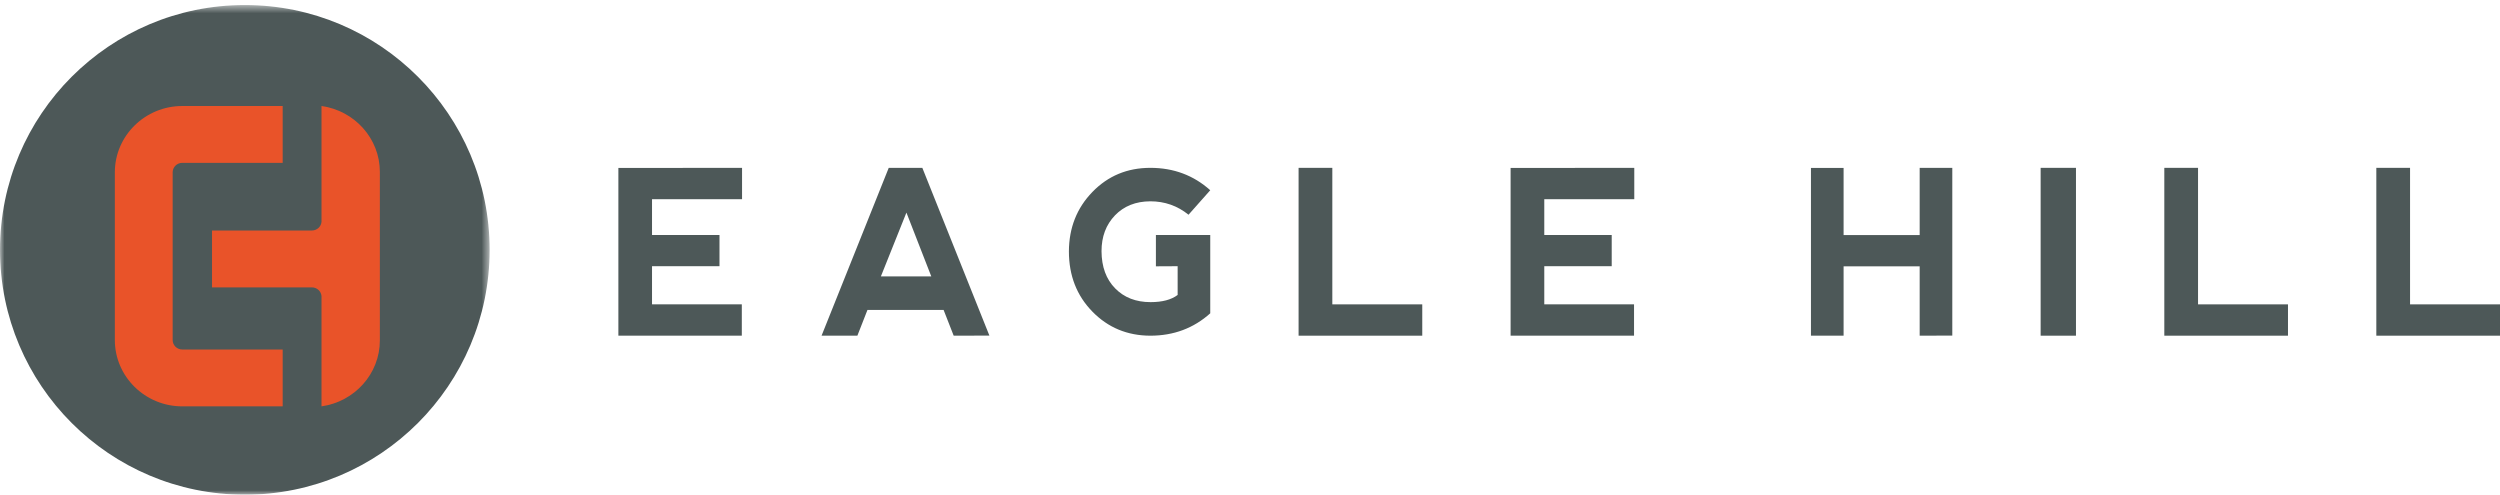
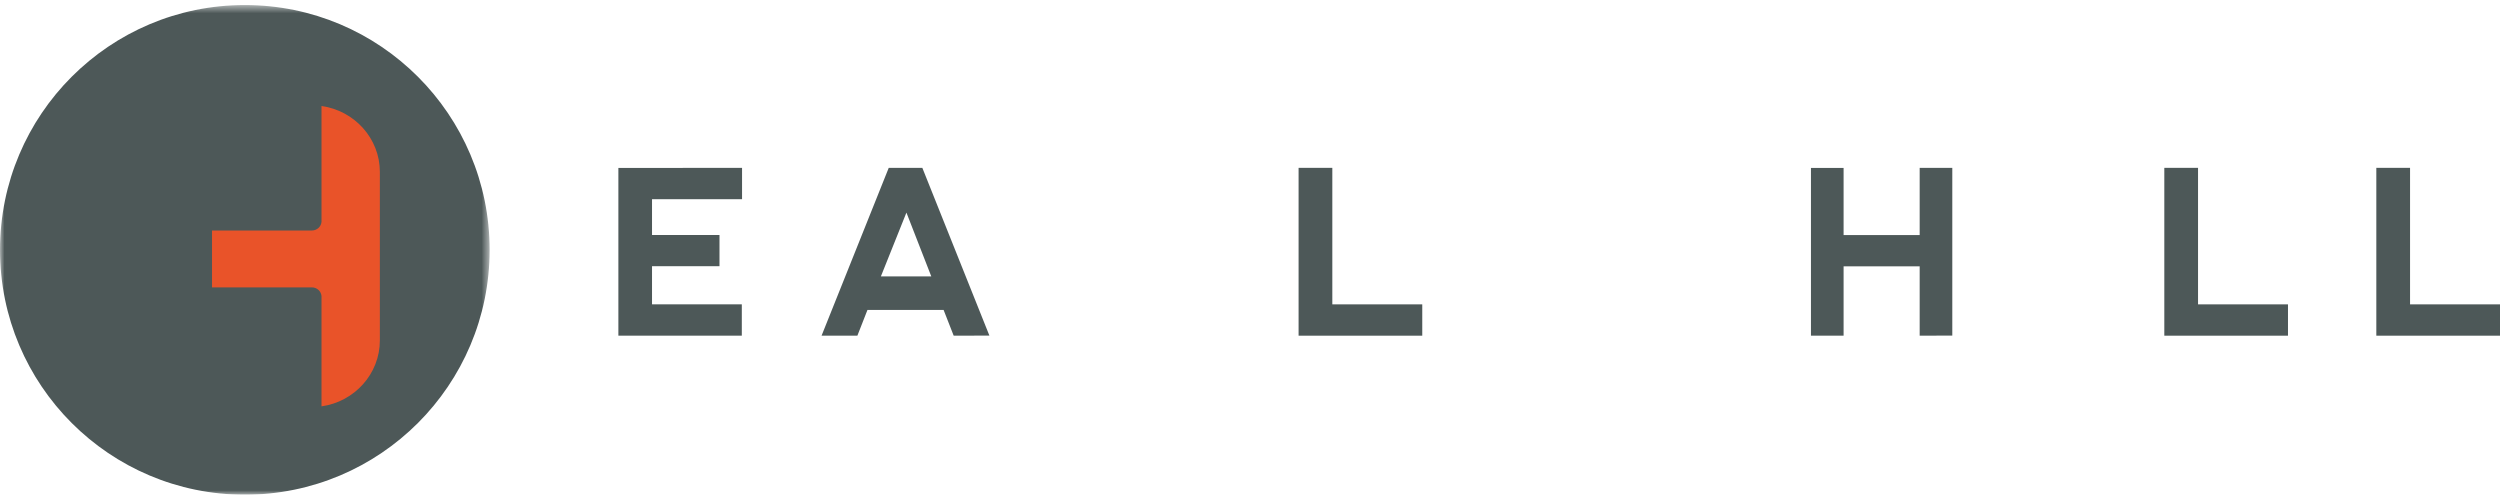
<svg xmlns="http://www.w3.org/2000/svg" xmlns:xlink="http://www.w3.org/1999/xlink" width="283px" height="56px" viewBox="0 0 283 56" version="1.1">
  <title>EHC Logo</title>
  <defs>
    <polygon id="path-1" points="0 0.571 55.426 0.571 55.426 56 0 56" />
  </defs>
  <g id="Symbols" stroke="none" stroke-width="1" fill="none" fill-rule="evenodd">
    <g id="Navigation/FullNavigation" transform="translate(-52, -45)">
      <g id="Group-24" transform="translate(52, 45)">
        <g id="Group-3">
          <mask id="mask-2" fill="white">
            <use xlink:href="#path-1" />
          </mask>
          <g id="Clip-2" />
          <path d="M55.426,28.287 C55.426,43.593 43.019,56 27.714,56 C12.406,56 -0,43.593 -0,28.287 C-0,12.98 12.406,0.571 27.714,0.571 C43.019,0.571 55.426,12.98 55.426,28.287" id="Fill-1" fill="#4D5858" mask="url(#mask-2)" />
        </g>
-         <path d="M32,46 L20.636,46 C16.426,46 13,42.632 13,38.493 L13,19.508 C13,15.368 16.426,12 20.636,12 L32,12 L32,18.433 L20.636,18.433 C20.034,18.433 19.545,18.915 19.545,19.508 L19.545,38.493 C19.545,39.084 20.034,39.566 20.636,39.566 L32,39.566 L32,46 Z" id="Fill-4" fill="#E95329" />
        <path d="M36.405,12.002 L36.403,12 L36.403,12.002 C36.403,12.002 36.398,12.002 36.395,12 L36.395,25.112 C36.348,25.66 35.876,26.094 35.303,26.094 L29.499,26.094 L24,26.094 L24,32.531 L29.499,32.531 L35.303,32.531 C35.876,32.531 36.348,32.961 36.395,33.512 L36.395,45.998 C36.398,45.997 36.4,45.997 36.4,45.997 L36.403,46 L36.408,45.997 C40.13,45.471 43,42.324 43,38.535 L43,38.3 L43,33.602 L43,25.022 L43,19.461 C43,15.671 40.129,12.527 36.405,12.002" id="Fill-6" fill="#E95329" />
        <polygon id="Fill-8" fill="#4D5858" points="70 38 70 19.013 84 19 84 22.547 73.809 22.547 73.809 26.6 81.446 26.6 81.446 30.134 73.809 30.134 73.809 34.454 83.973 34.454 83.973 38" />
        <path d="M102.607,24.066 L99.717,31.287 L105.421,31.287 L102.607,24.066 Z M93,38 L100.605,19 L104.408,19 L112,37.989 L107.957,38 L106.816,35.086 L98.196,35.086 L97.055,38 L93,38 Z" id="Fill-10" fill="#4D5858" />
-         <path d="M123.654,35.27 C121.886,33.46 121,31.19 121,28.462 C121.01,25.793 121.895,23.549 123.66,21.73 C125.424,19.911 127.608,19 130.219,19 C132.854,19 135.115,19.845 137,21.534 L134.541,24.307 C133.284,23.294 131.844,22.788 130.219,22.788 C128.561,22.795 127.226,23.329 126.212,24.383 C125.2,25.441 124.693,26.788 124.693,28.437 C124.703,30.201 125.213,31.604 126.233,32.641 C127.25,33.682 128.586,34.201 130.245,34.201 C131.574,34.201 132.594,33.929 133.309,33.388 L133.309,30.134 L130.848,30.147 L130.848,26.6 L137,26.6 L137,35.466 C135.12,37.154 132.861,38 130.219,38 C127.608,37.993 125.421,37.082 123.654,35.27" id="Fill-12" fill="#4D5858" />
        <polygon id="Fill-14" fill="#4D5858" points="150.819 19 150.819 34.454 161 34.454 161 38 147 38 147 19" />
-         <polygon id="Fill-16" fill="#4D5858" points="171 38 171 19.013 185 19 185 22.547 174.812 22.547 174.812 26.6 182.446 26.6 182.446 30.134 174.812 30.134 174.812 34.454 184.973 34.454 184.973 38" />
        <polygon id="Fill-18" fill="#4D5858" points="205 38 205 19.012 208.695 19.012 208.695 26.607 217.307 26.607 217.307 19 221 19 221 37.988 217.307 38 217.307 30.152 208.695 30.152 208.695 38" />
-         <polygon id="Fill-20" fill="#4D5858" points="231 38 235 38 235 19 231 19" />
        <polygon id="Fill-22" fill="#4D5858" points="248.818 19 248.818 34.454 259 34.454 259 38 245 38 245 19" />
        <polygon id="Fill-23" fill="#4D5858" points="272.818 19 272.818 34.454 283 34.454 283 38 269 38 269 19" />
      </g>
    </g>
  </g>
</svg>